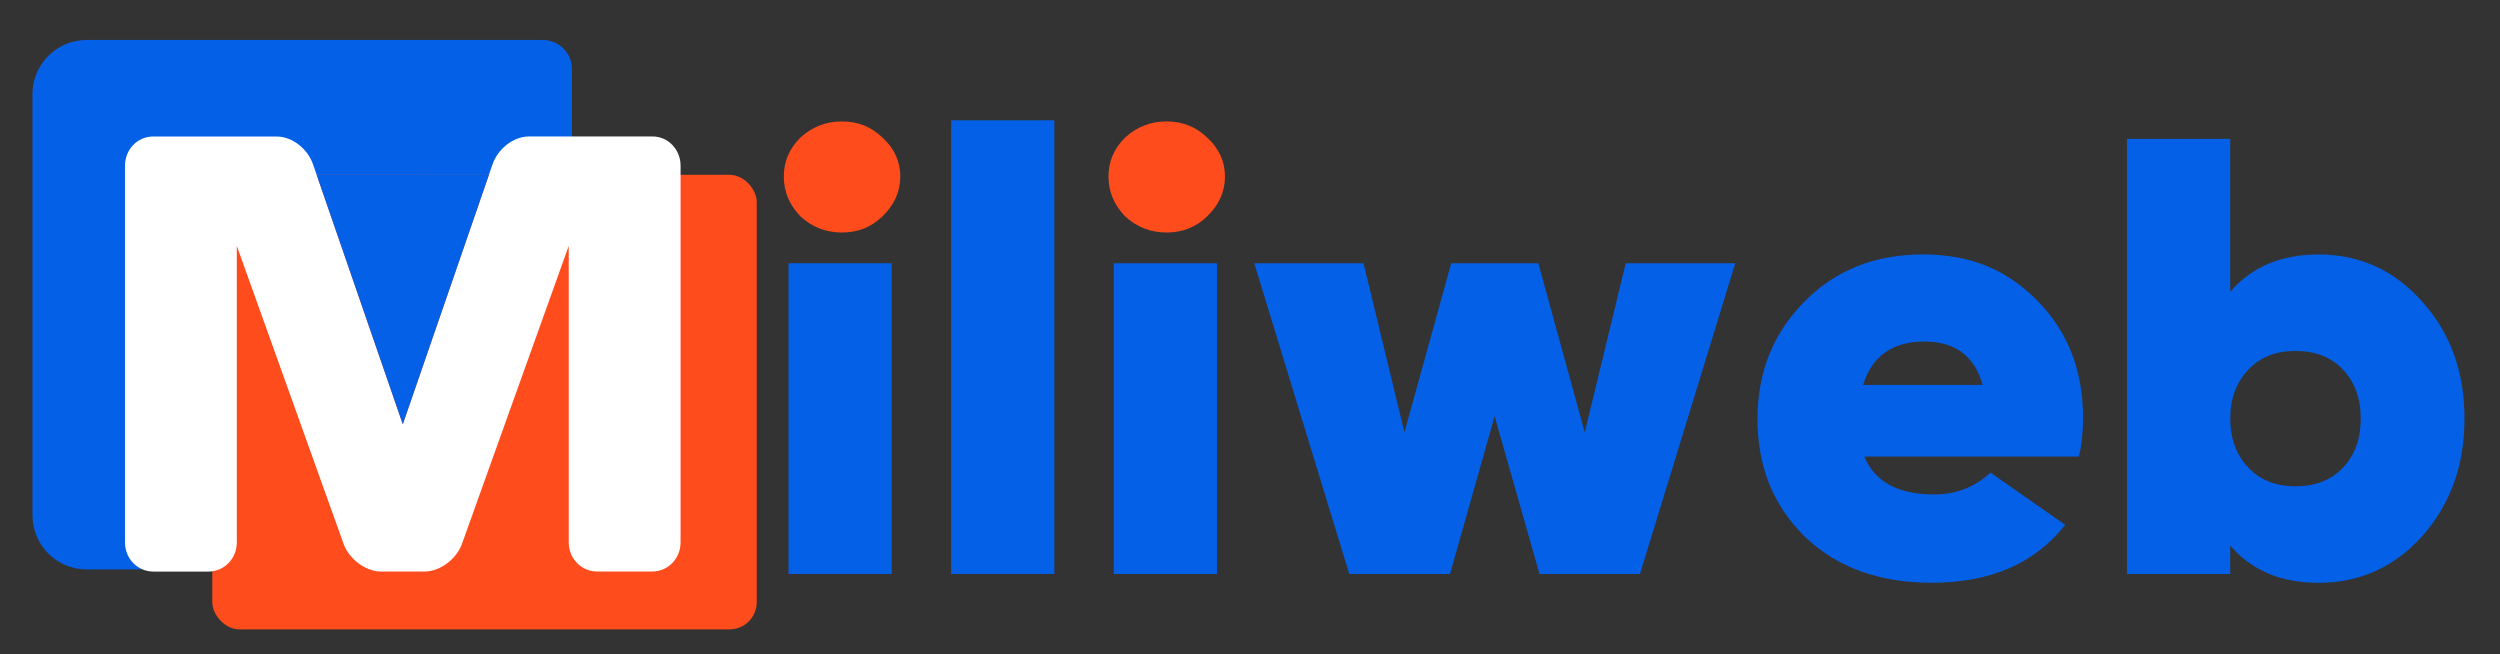
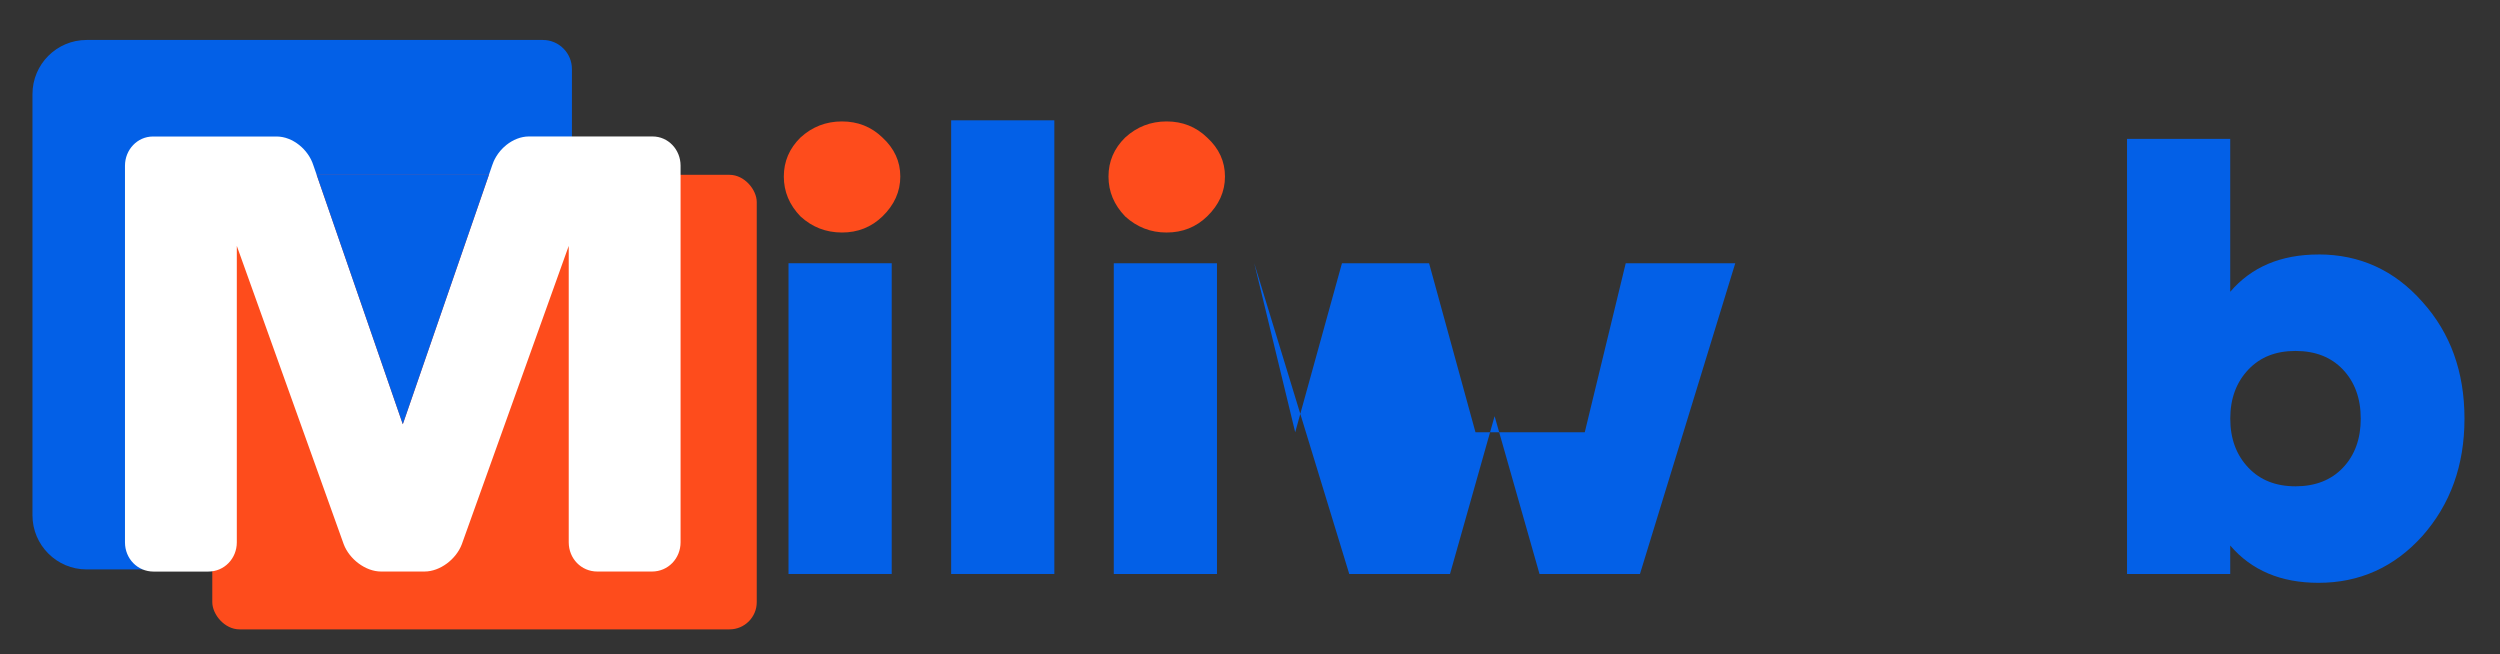
<svg xmlns="http://www.w3.org/2000/svg" id="Layer_1" data-name="Layer 1" viewBox="0 0 500.5 131">
  <rect x="0" y="0" width="500.5" height="131" fill="#333333" stroke="none" />
  <defs>
    <style>
      .cls-1 {
        fill: #0360e7;
      }

      .cls-2 {
        fill: #fff;
      }

      .cls-3 {
        fill: #fe4c1c;
      }
    </style>
  </defs>
  <g>
    <path class="cls-1" d="M17.34,8H108.68c3.21,0,5.82,2.61,5.82,5.82V103.16c0,5.98-4.86,10.84-10.84,10.84H17.34c-5.98,0-10.84-4.86-10.84-10.84V18.84c0-5.98,4.86-10.84,10.84-10.84Z" />
    <rect class="cls-3" x="42.5" y="35" width="109" height="91" rx="5.45" ry="5.45" />
    <path class="cls-2" d="M76.28,114.42c-3.11,0-6.35-2.49-7.47-5.47l-21.4-59.72v59.35c0,3.23-2.49,5.85-5.72,5.85h-10.95c-3.23,0-5.72-2.61-5.72-5.85V33.18c0-3.23,2.49-5.85,5.6-5.85h24.76c3.23,0,6.35,2.61,7.34,5.72,.22,.63,.44,1.27,.66,1.9,5.75,16.66,11.51,33.32,17.26,49.98,5.75-16.66,11.51-33.33,17.26-49.99,.22-.63,.44-1.26,.65-1.89,.22-.69,.95-2.53,2.83-4.03,1.31-1.04,2.89-1.7,4.51-1.7h24.76c3.11,0,5.6,2.61,5.6,5.85V108.57c0,3.23-2.49,5.85-5.72,5.85h-10.95c-3.23,0-5.72-2.61-5.72-5.85V49.23l-21.4,59.72c-1.12,2.99-4.35,5.47-7.47,5.47h-8.71Z" />
  </g>
  <g>
    <path class="cls-1" d="M178.52,114.91h-20.66V52.7h20.66v62.21Z" />
    <path class="cls-1" d="M211.08,114.91h-20.66V24.09h20.66V114.91Z" />
    <path class="cls-1" d="M243.64,114.91h-20.66V52.7h20.66v62.21Z" />
-     <path class="cls-1" d="M317.27,86.54l8.2-33.84h21.93l-19.08,62.21h-20.11l-8.99-31.59-8.93,31.59h-20.17l-19.02-62.21h21.87l8.2,33.84,9.36-33.84h17.44l9.29,33.84Z" />
-     <path class="cls-1" d="M416.18,91.4h-42.95c2.11,5.06,6.76,7.59,13.97,7.59,4.37,0,8.14-1.46,11.3-4.37l14.95,10.45c-6.08,7.74-14.99,11.6-26.73,11.6-10.53,0-19-3.08-25.39-9.23-6.32-6.2-9.48-14.03-9.48-23.51s3.12-17.15,9.36-23.51c6.2-6.32,14.11-9.48,23.75-9.48s16.91,3.12,23.02,9.36c6.03,6.16,9.05,13.95,9.05,23.39,0,2.92-.28,5.49-.85,7.72Zm-43.19-14.34h23.94c-1.62-5.79-5.53-8.69-11.73-8.69s-10.47,2.9-12.21,8.69Z" />
+     <path class="cls-1" d="M317.27,86.54l8.2-33.84h21.93l-19.08,62.21h-20.11l-8.99-31.59-8.93,31.59h-20.17l-19.02-62.21l8.2,33.84,9.36-33.84h17.44l9.29,33.84Z" />
    <path class="cls-1" d="M464.17,50.94c8.26,0,15.19,3.16,20.78,9.48,5.63,6.24,8.44,14.03,8.44,23.39s-2.82,17.15-8.44,23.51c-5.63,6.24-12.56,9.36-20.78,9.36-7.53,0-13.43-2.49-17.68-7.47v5.71h-20.66V27.8h20.66v30.62c4.25-4.98,10.15-7.47,17.68-7.47Zm-14.03,42.71c2.35,2.47,5.49,3.71,9.42,3.71s7.13-1.23,9.48-3.71c2.39-2.51,3.58-5.79,3.58-9.84s-1.2-7.33-3.58-9.84c-2.35-2.47-5.51-3.71-9.48-3.71s-7.07,1.24-9.42,3.71c-2.43,2.55-3.64,5.83-3.64,9.84s1.21,7.29,3.64,9.84Z" />
  </g>
  <path class="cls-3" d="M176.66,43.33c-2.23,2.15-4.93,3.22-8.11,3.22s-5.94-1.07-8.29-3.22c-2.23-2.31-3.34-4.97-3.34-7.99s1.11-5.62,3.34-7.81c2.35-2.15,5.11-3.22,8.29-3.22s5.88,1.07,8.11,3.22c2.39,2.19,3.58,4.79,3.58,7.81s-1.2,5.68-3.58,7.99Z" />
  <path class="cls-3" d="M241.66,43.33c-2.23,2.15-4.93,3.22-8.11,3.22s-5.94-1.07-8.29-3.22c-2.23-2.31-3.34-4.97-3.34-7.99s1.11-5.62,3.34-7.81c2.35-2.15,5.11-3.22,8.29-3.22s5.88,1.07,8.11,3.22c2.39,2.19,3.58,4.79,3.58,7.81s-1.2,5.68-3.58,7.99Z" />
  <polygon class="cls-1" points="63.38 34.96 80.64 84.93 97.9 34.94 63.38 34.96" />
</svg>